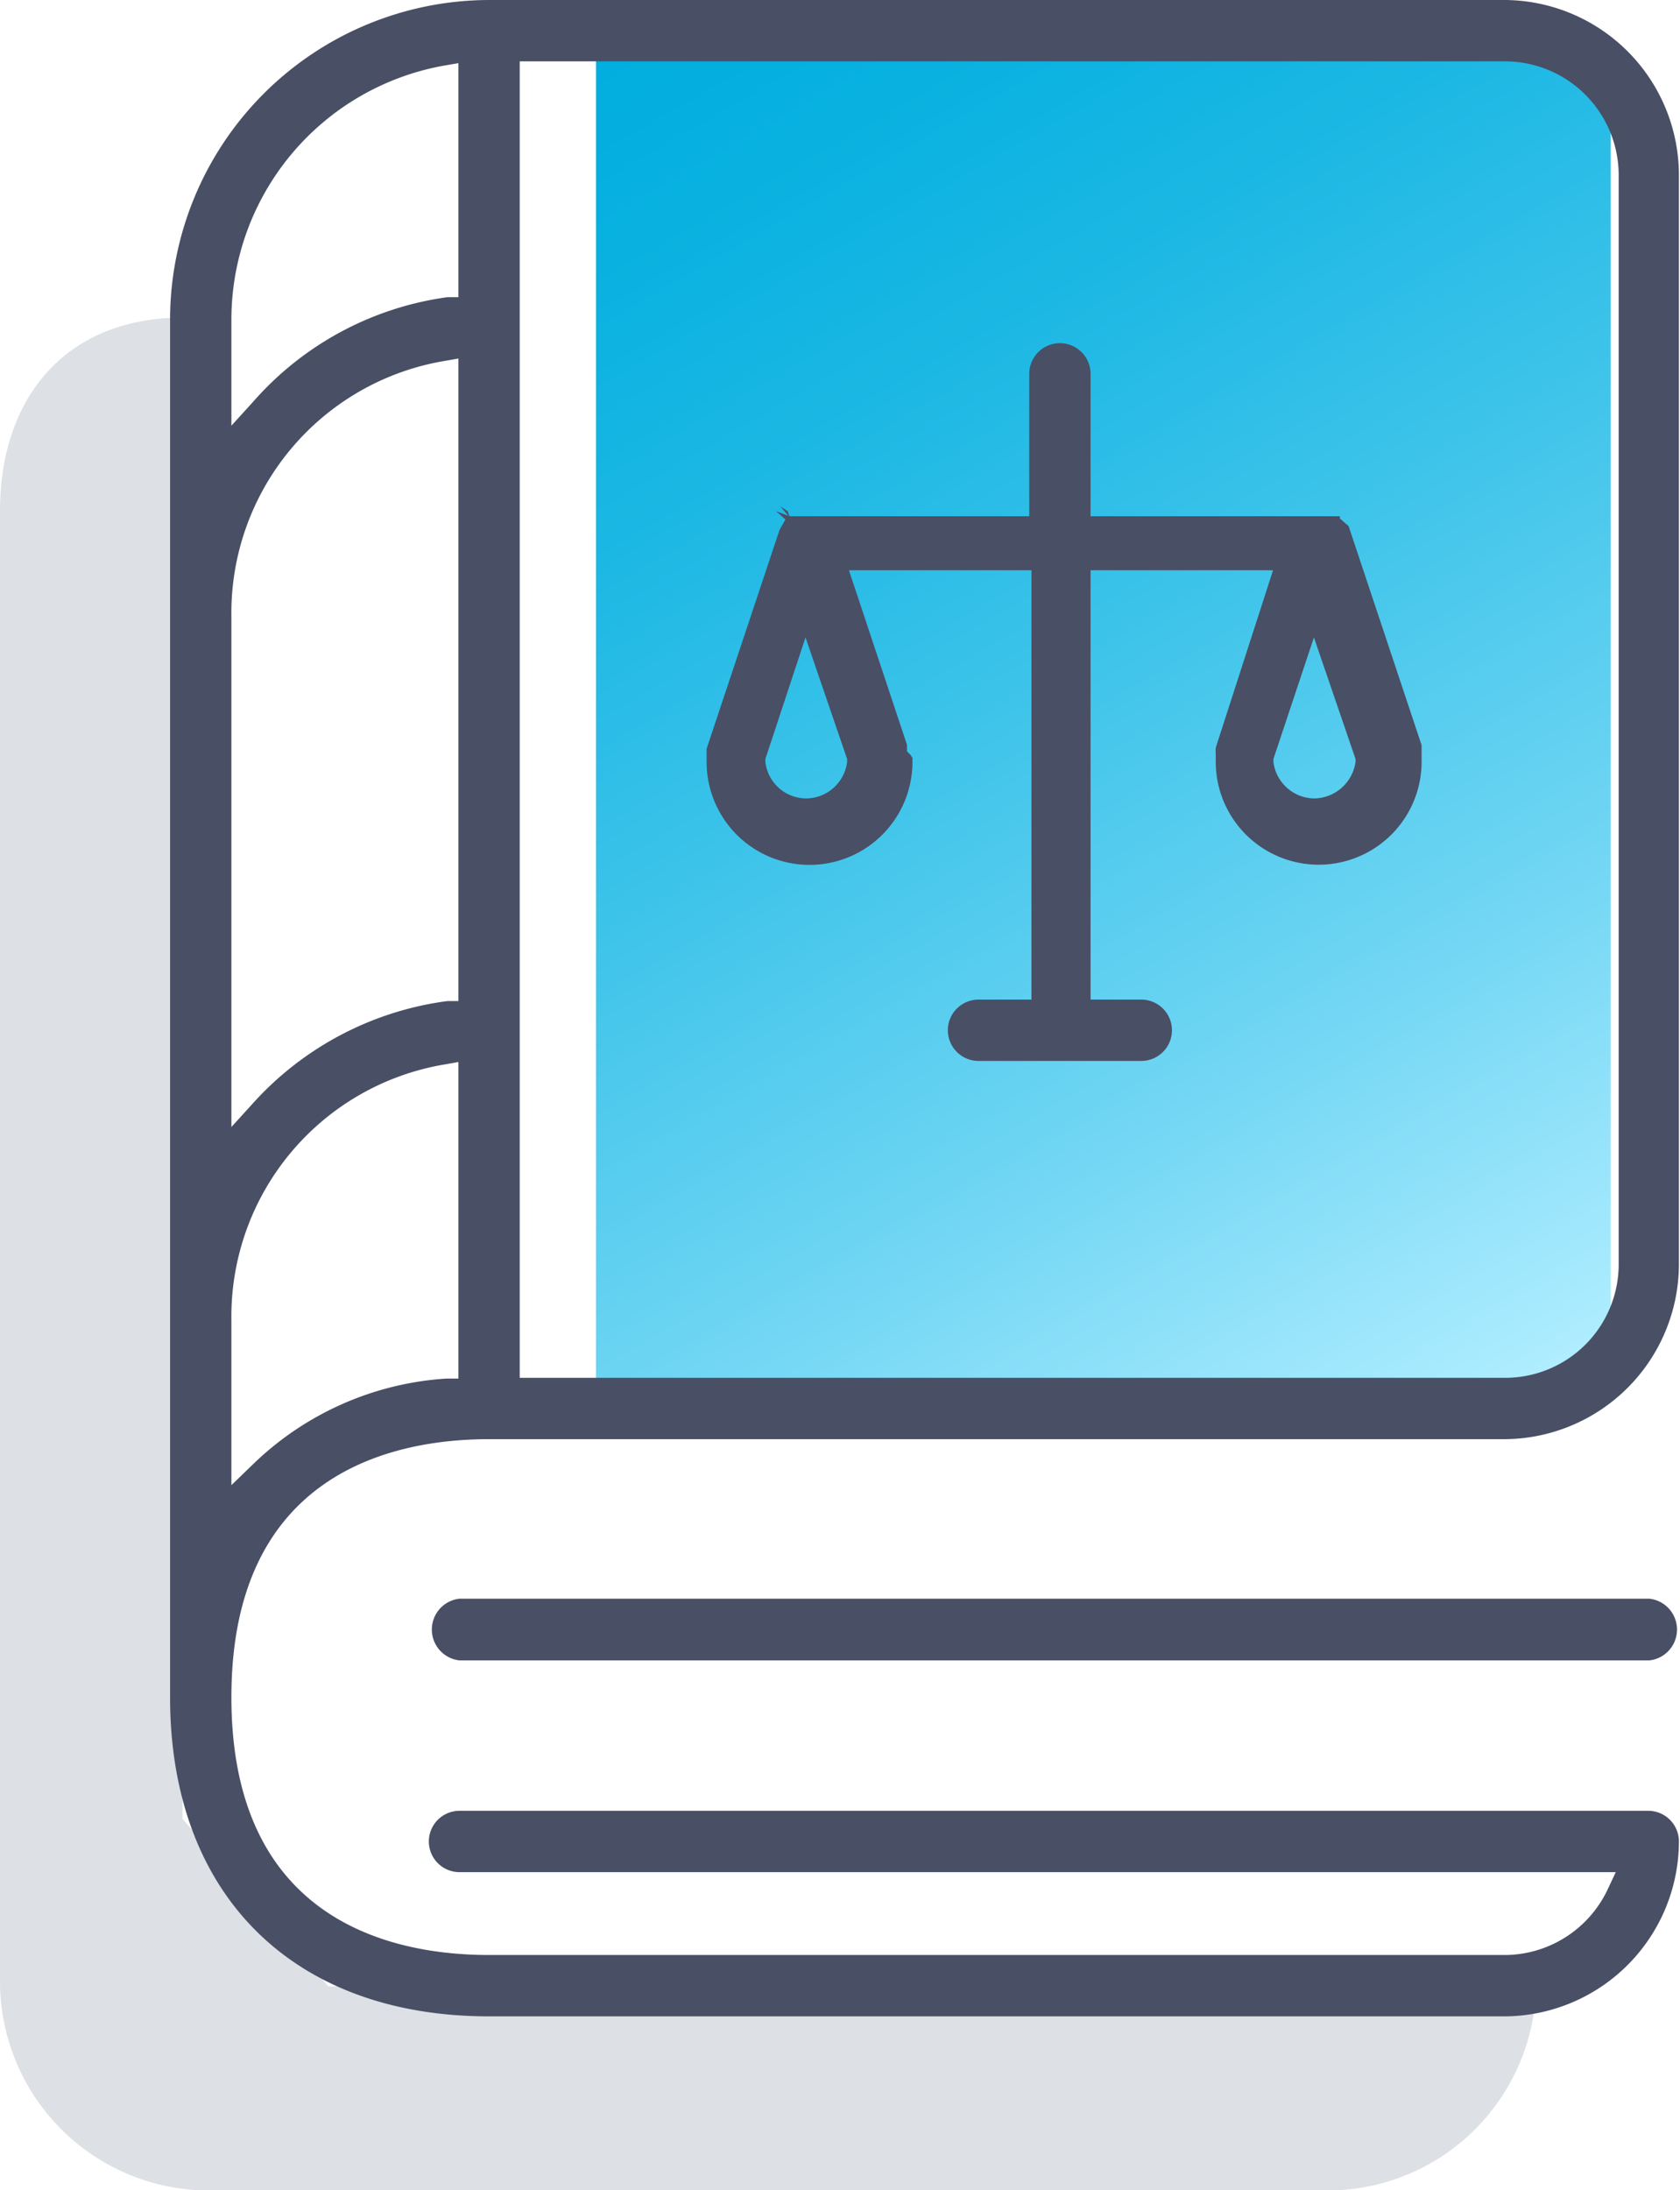
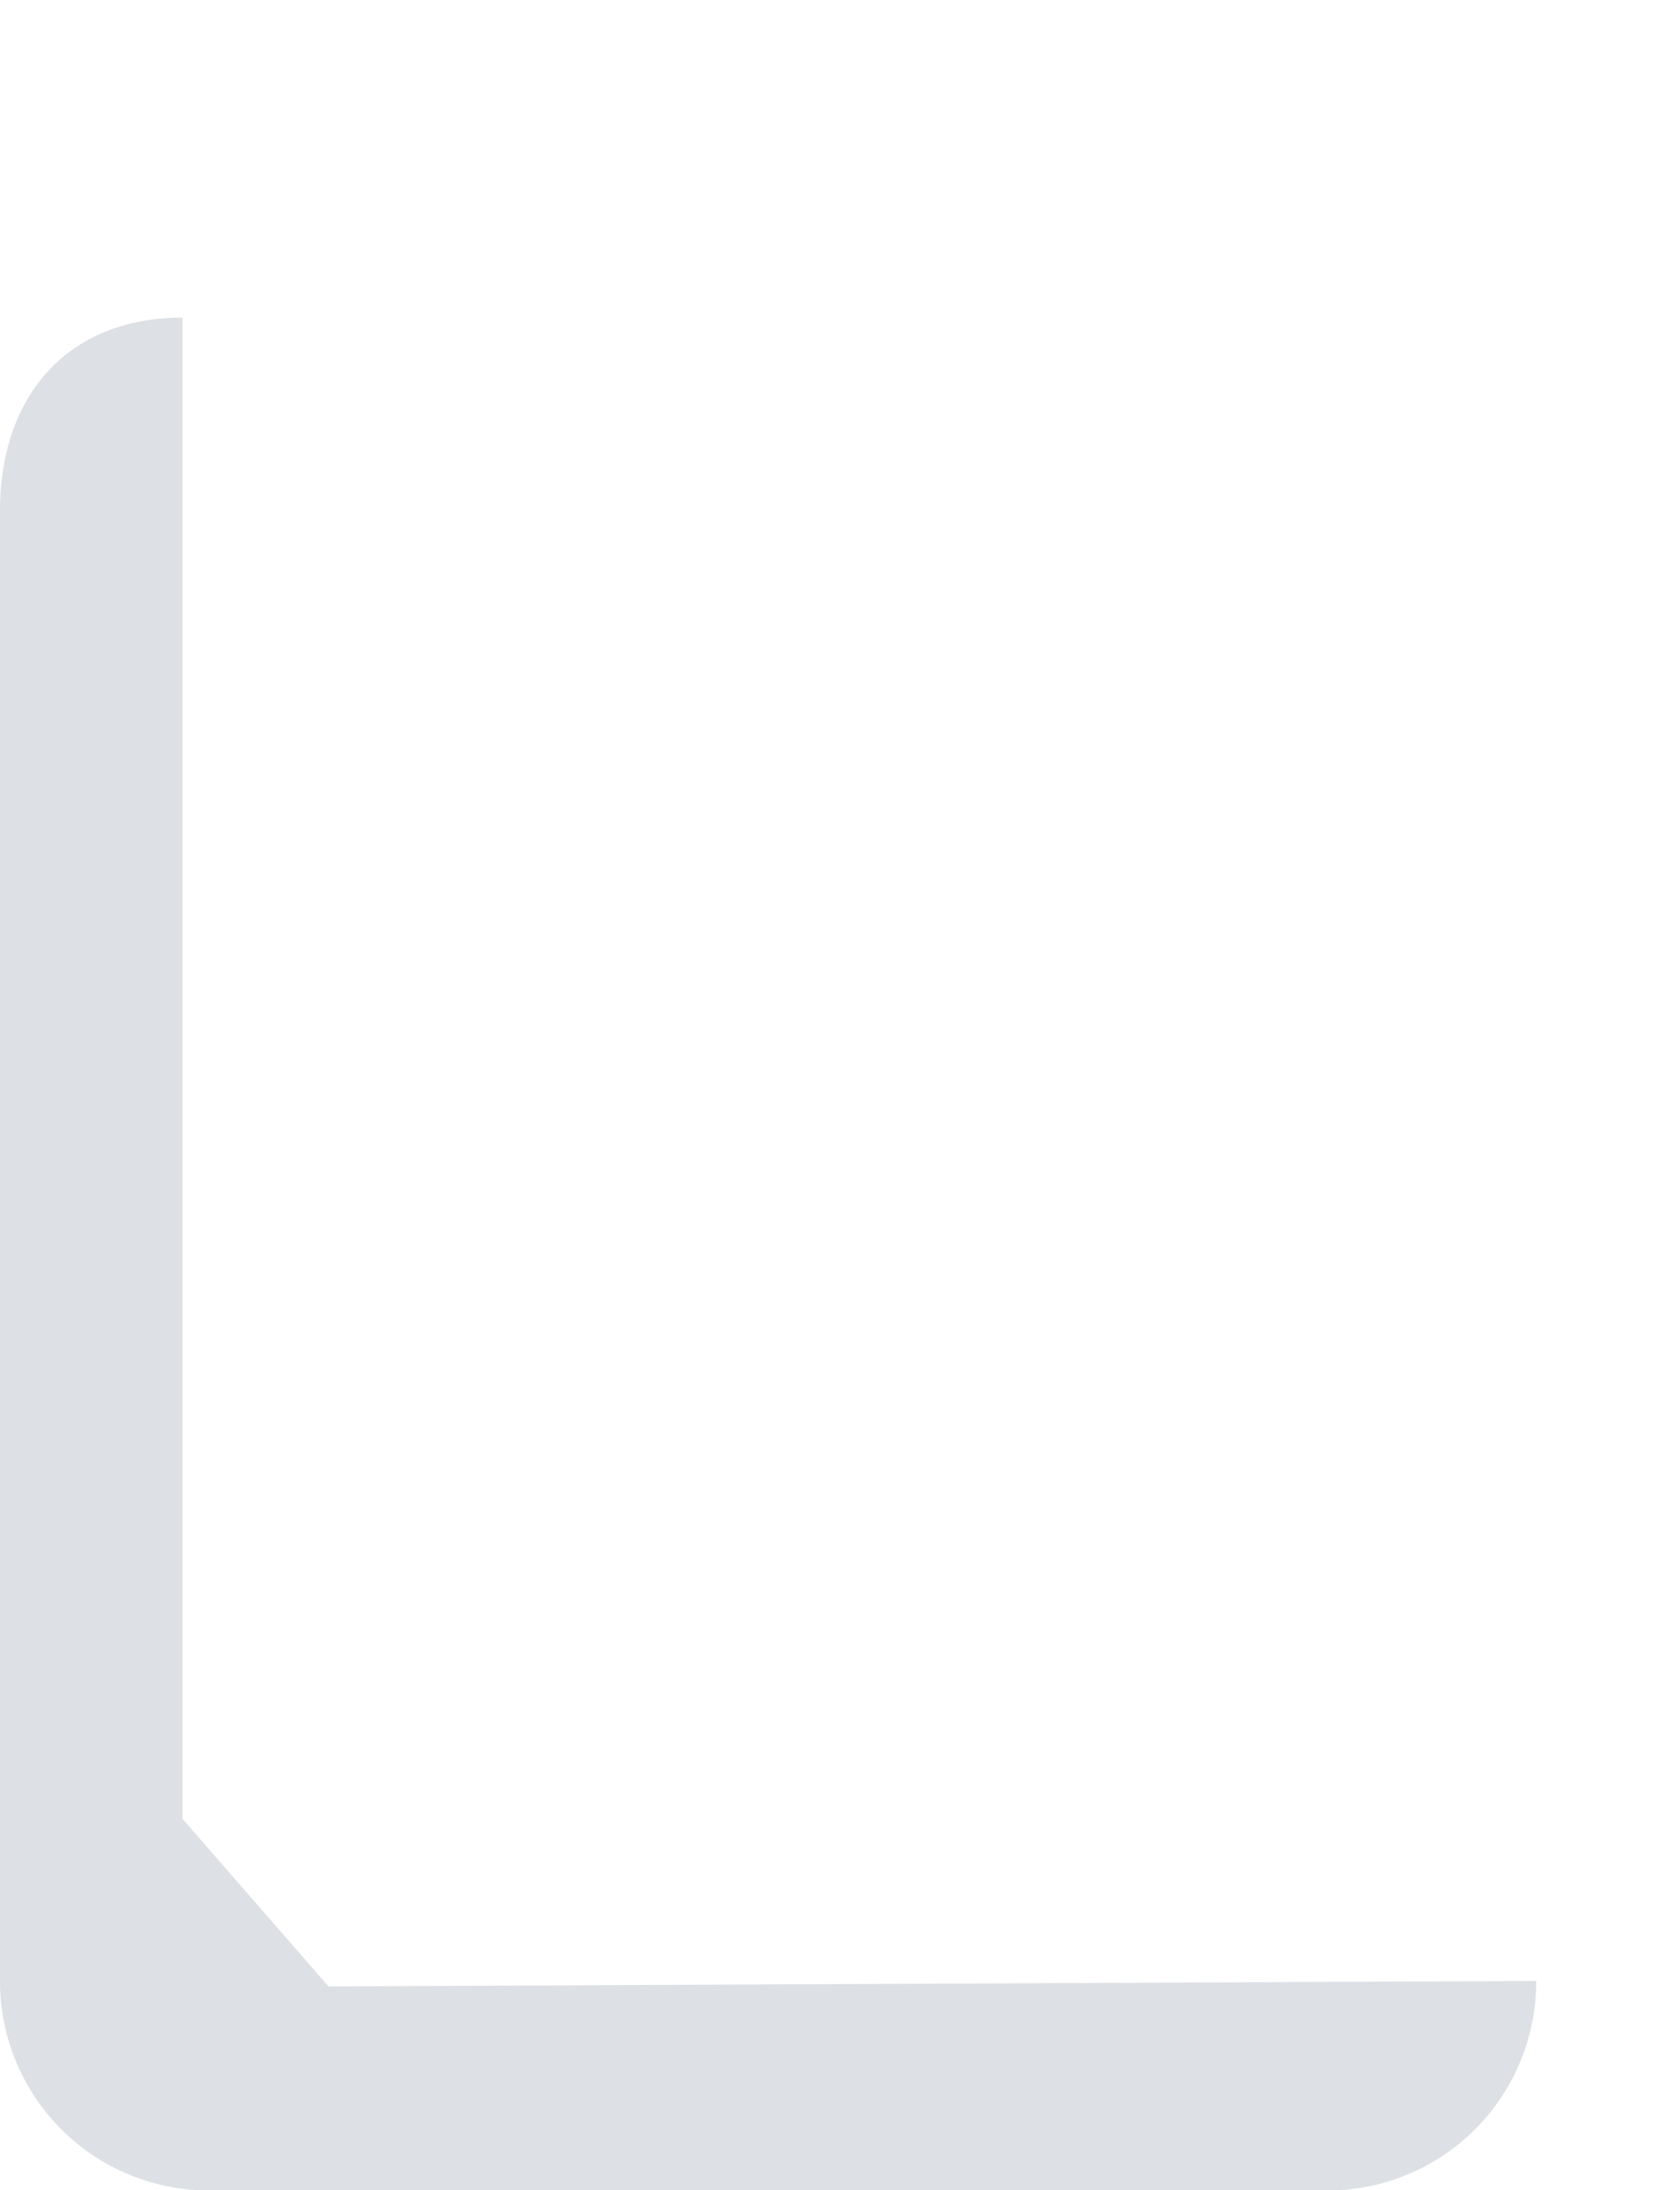
<svg xmlns="http://www.w3.org/2000/svg" viewBox="0 0 46.03 59.99">
  <defs>
    <linearGradient id="a" x1="40.8" y1="38.96" x2="18.41" y2=".19" gradientUnits="userSpaceOnUse">
      <stop offset="0" stop-color="#b2eeff" />
      <stop offset=".03" stop-color="#aaebfe" />
      <stop offset=".28" stop-color="#6ed5f3" />
      <stop offset=".52" stop-color="#3fc4ea" />
      <stop offset=".72" stop-color="#1db8e4" />
      <stop offset=".89" stop-color="#08b1e0" />
      <stop offset="1" stop-color="#01aedf" />
    </linearGradient>
  </defs>
-   <path fill-rule="evenodd" fill="url(#a)" d="M16.33 1.39h25.51l2.29 1.58v33.81l-2.29 1.58H16.33V1.39z" />
  <path d="M0 14c0-3.16 1.85-5.3 5-5.3v41.12l4 4.59 33.09-.15a5.72 5.72 0 0 1-5.7 5.74H5.73A5.73 5.73 0 0 1 0 54.26z" fill="#dde0e4" fill-rule="evenodd" />
-   <path d="M46 50.44a.84.84 0 0 0-.84-.84H12.59a.84.84 0 0 0 0 1.68h31.68l-.23.49a3.13 3.13 0 0 1-2.8 1.78H13.4c-2.64 0-7.06-.92-7.06-7.06s4.42-7.07 7.06-7.07h27.84A4.8 4.8 0 0 0 46 34.63V4.79A4.8 4.8 0 0 0 41.24 0H13.4a8.76 8.76 0 0 0-8.74 8.75v37.74c0 5.39 3.35 8.74 8.74 8.74h27.84A4.8 4.8 0 0 0 46 50.44zM14.24 1.68h27a3.12 3.12 0 0 1 3.11 3.11v29.84a3.11 3.11 0 0 1-3.11 3.11h-27zm-7.9 7.07a7.07 7.07 0 0 1 5.81-6.95l.41-.07v6.41h-.3A8.63 8.63 0 0 0 6.94 11l-.6.66zm0 8.14a7 7 0 0 1 5.82-7l.4-.07v17.6h-.3a8.7 8.7 0 0 0-5.32 2.79l-.6.66zm0 19.27a7 7 0 0 1 5.82-7l.4-.07v8.67h-.32a8.37 8.37 0 0 0-5.32 2.36l-.58.56z" fill="#494f65" />
-   <path d="M45.19 43.79h-32.6a.85.85 0 0 0 0 1.69h32.6a.85.85 0 0 0 0-1.69zM21.26 14l.26.23-.16.28-2 6v.36a2.82 2.82 0 1 0 5.64 0v-.11l-.05-.08-.1-.1v-.18l-1.59-4.78h5v11.76h-1.45a.84.84 0 1 0 0 1.68h4.46a.84.84 0 0 0 0-1.68h-1.39V15.62h5l-1.57 4.86a1 1 0 0 0 0 .17v.19a2.82 2.82 0 0 0 5.64.05v-.24-.24l-2-6-.24-.21v-.06h-6.83v-3.9a.84.84 0 1 0-1.68 0v3.9h-6.57l-.05-.14-.2-.13.22.26zM36 17.46l1.14 3.33v.08a1.16 1.16 0 0 1-1.13 1 1.14 1.14 0 0 1-1.12-1v-.08zm-13.93 0l1.14 3.33v.08a1.14 1.14 0 0 1-1.12 1 1.13 1.13 0 0 1-1.12-1v-.08z" fill="#494f65" />
</svg>